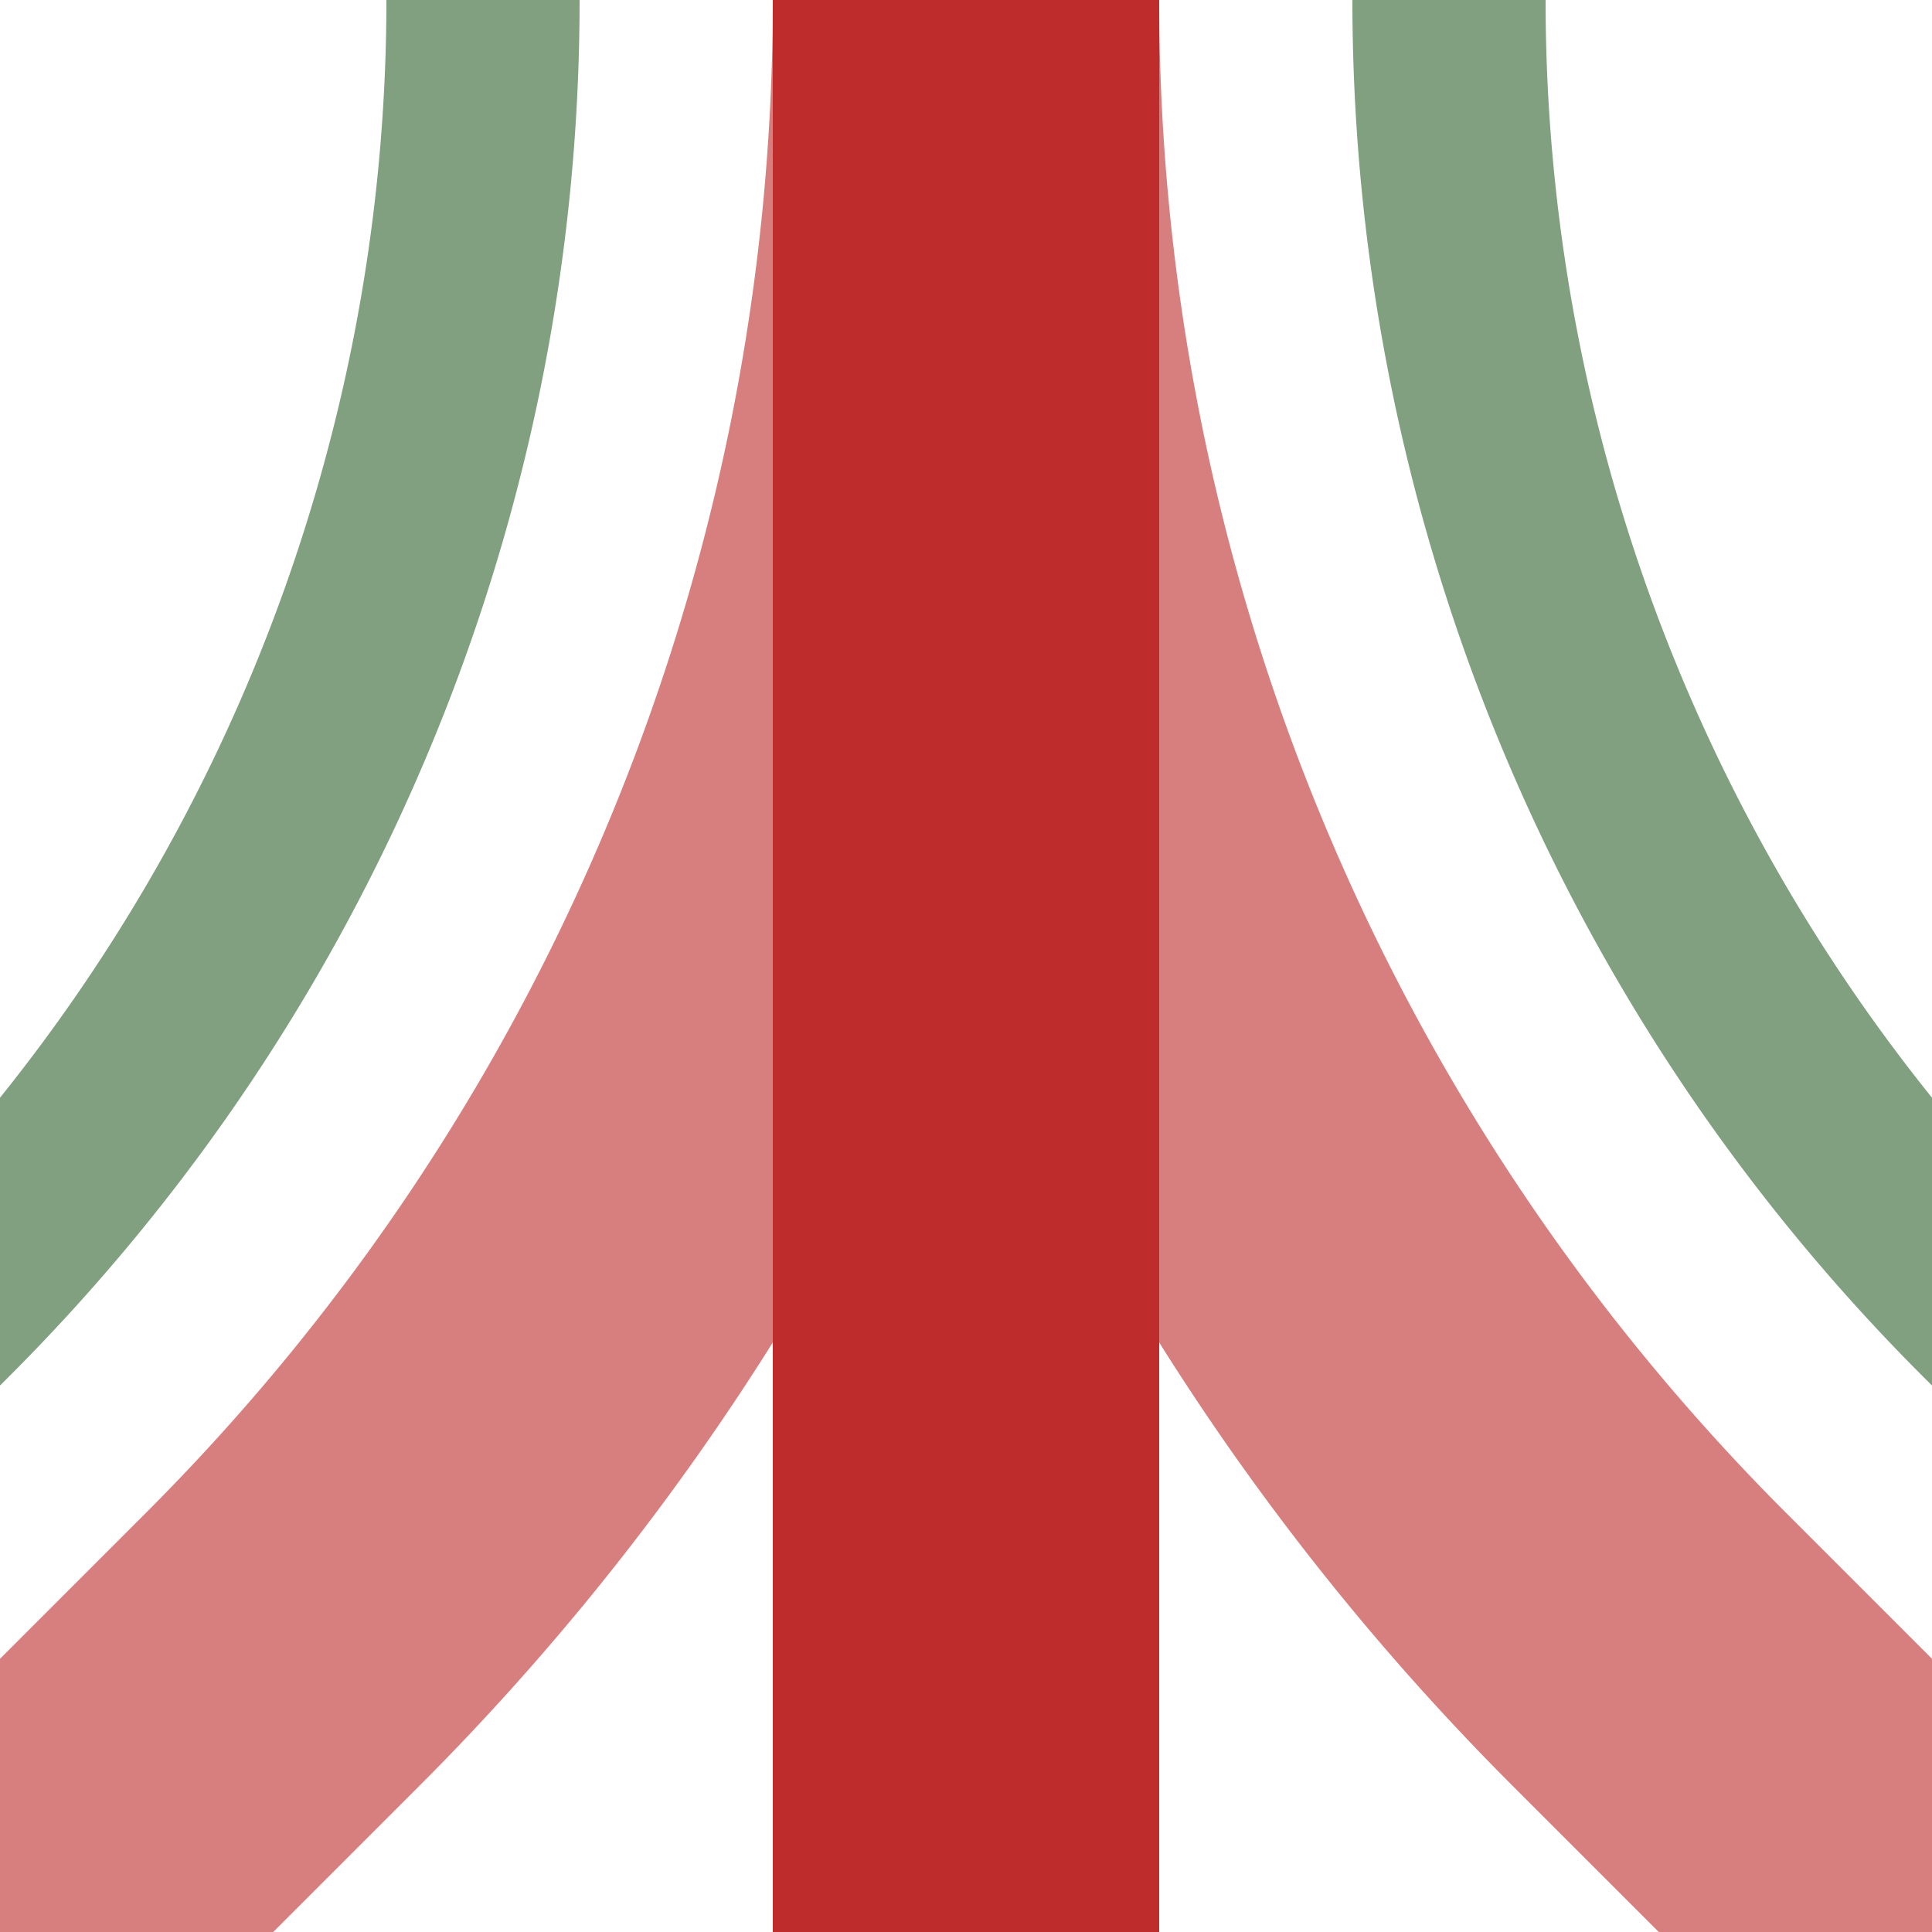
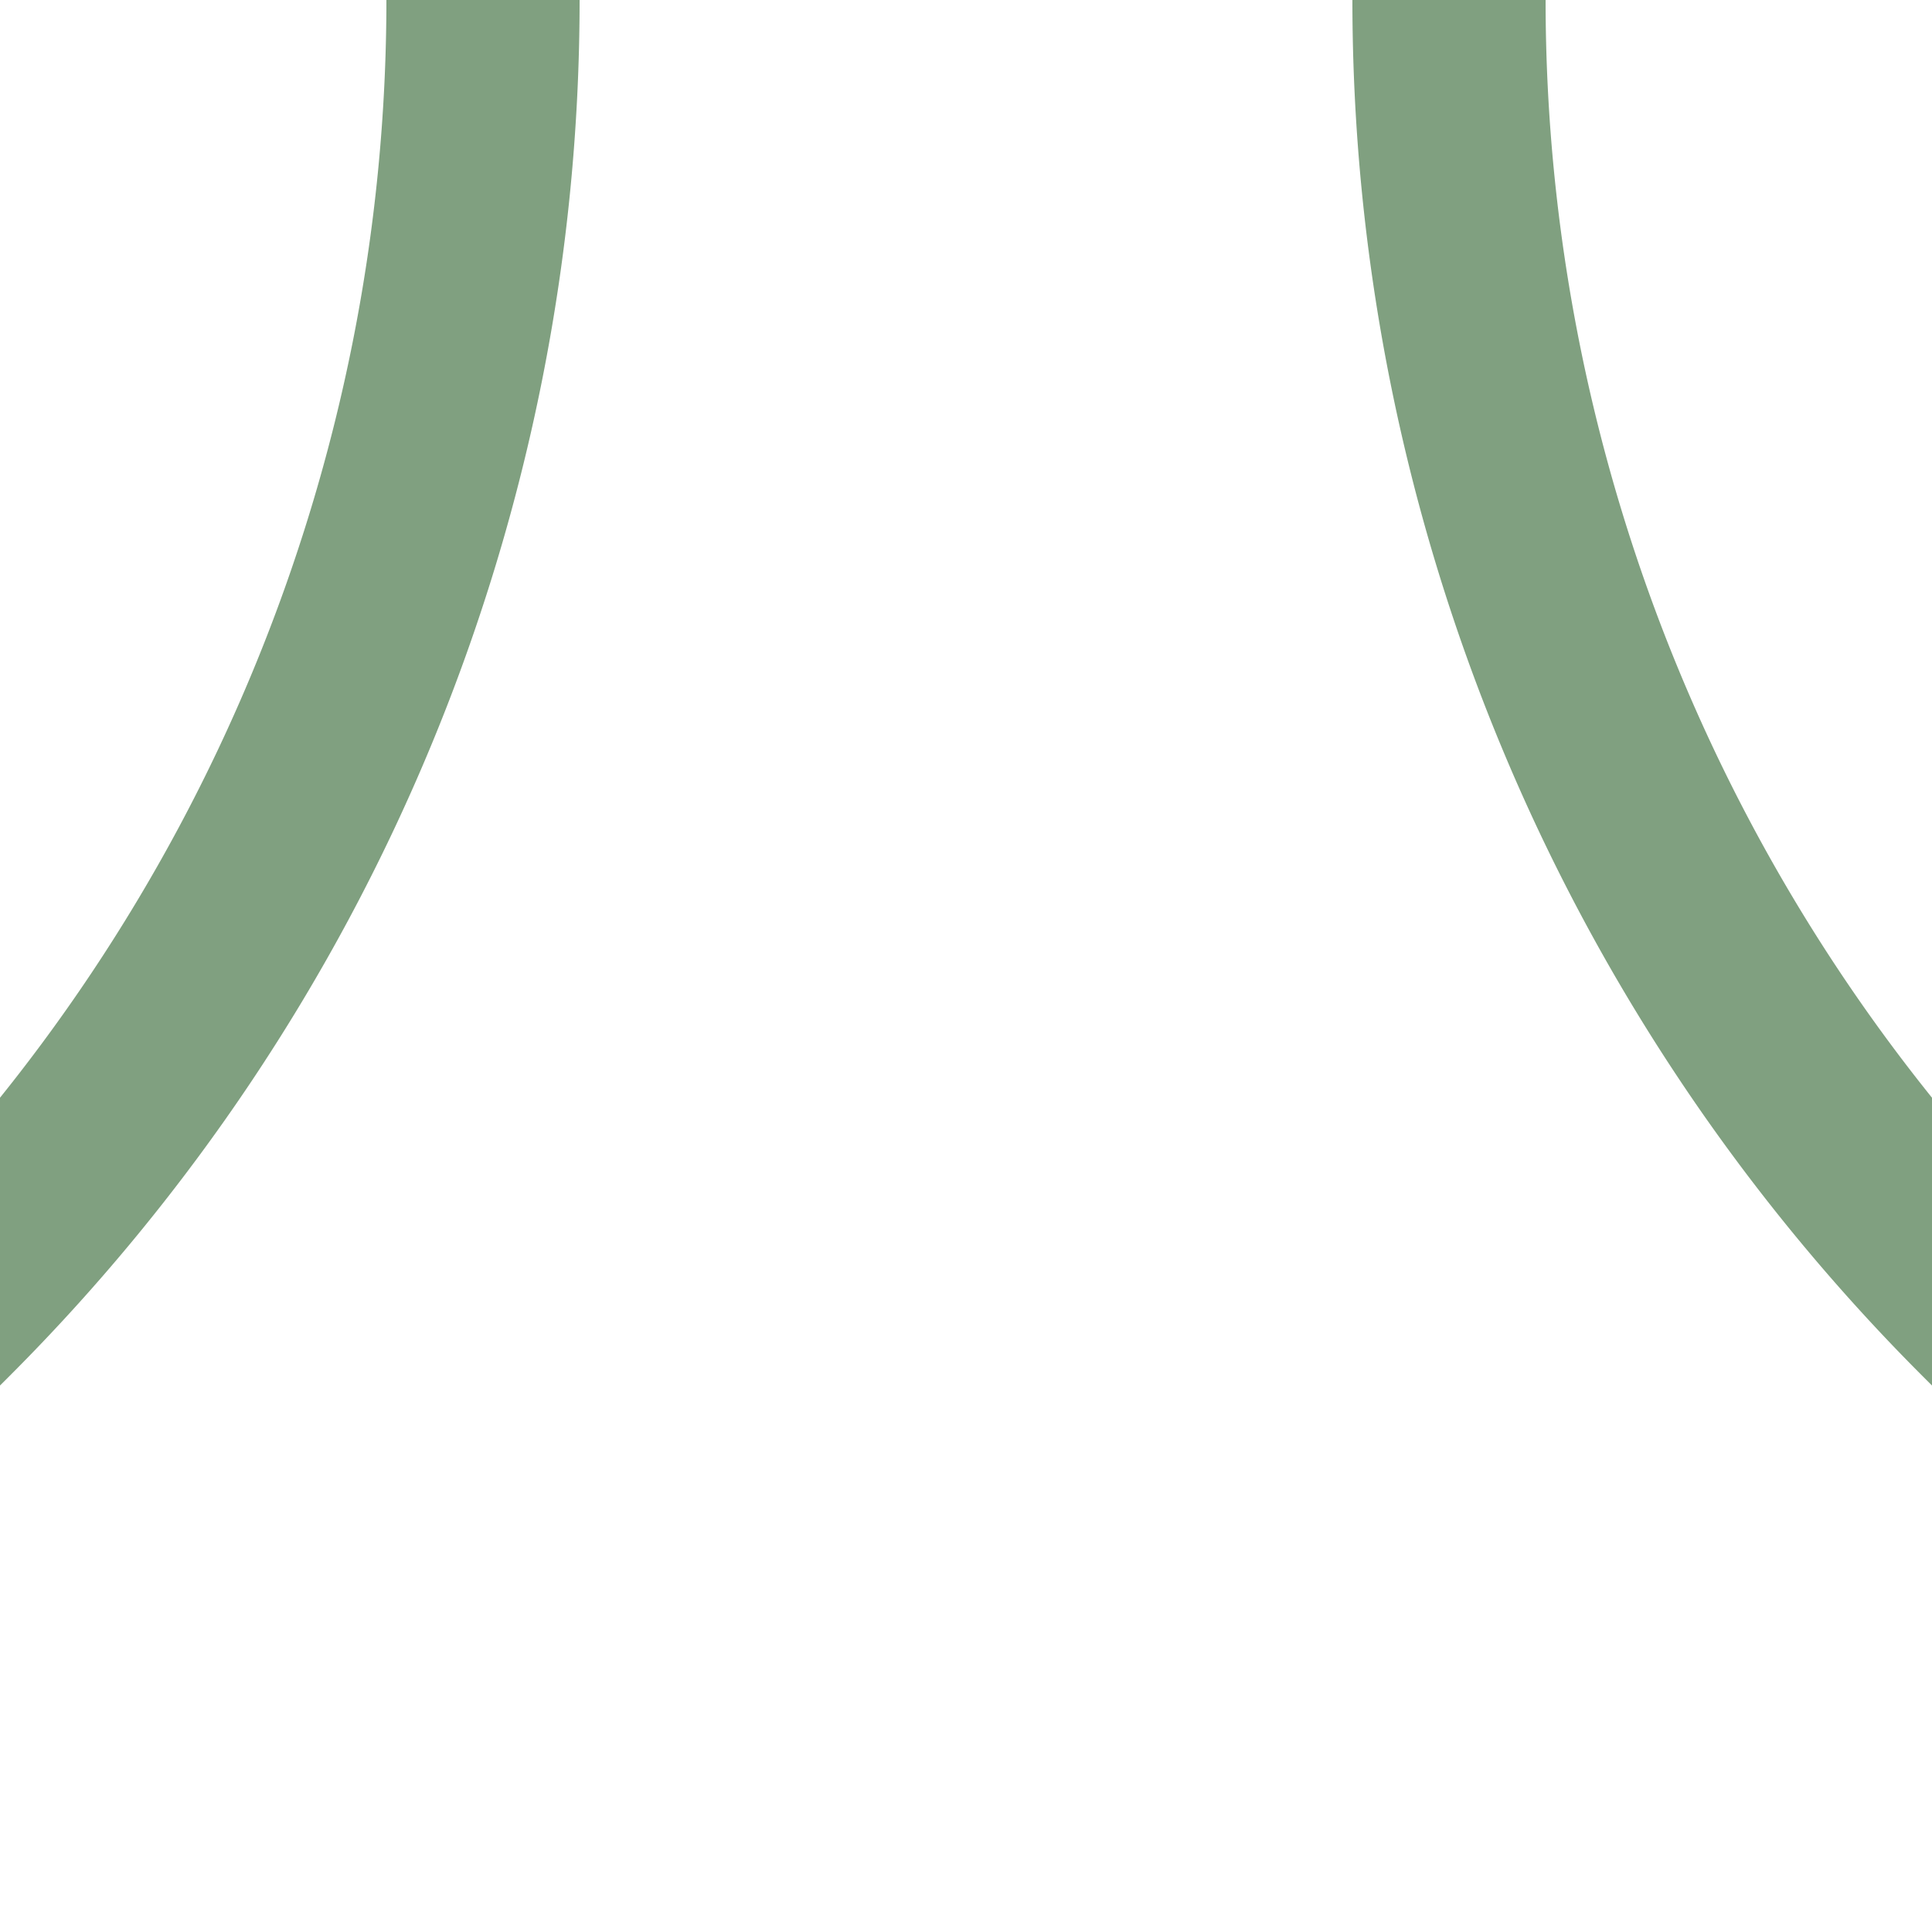
<svg xmlns="http://www.w3.org/2000/svg" width="500" height="500">
  <title>ehABZg23</title>
  <g stroke-width="100" fill="none">
    <path stroke="#80A080" d="m -90.17,413.39 75,-75 A 478.55,478.55 0 0 0 125,0 m 250,0 a 478.55,478.55 0 0 0 140.17,338.39 l 75,75" stroke-width="50" />
-     <path stroke="#D77F7E" d="M 0,500 73.22,426.78 A 603.55,603.55 0 0 0 250,0 603.55,603.55 0 0 0 426.78,426.78 L 500,500" />
-     <path stroke="#BE2D2C" d="M 250,0 V 500" />
  </g>
</svg>